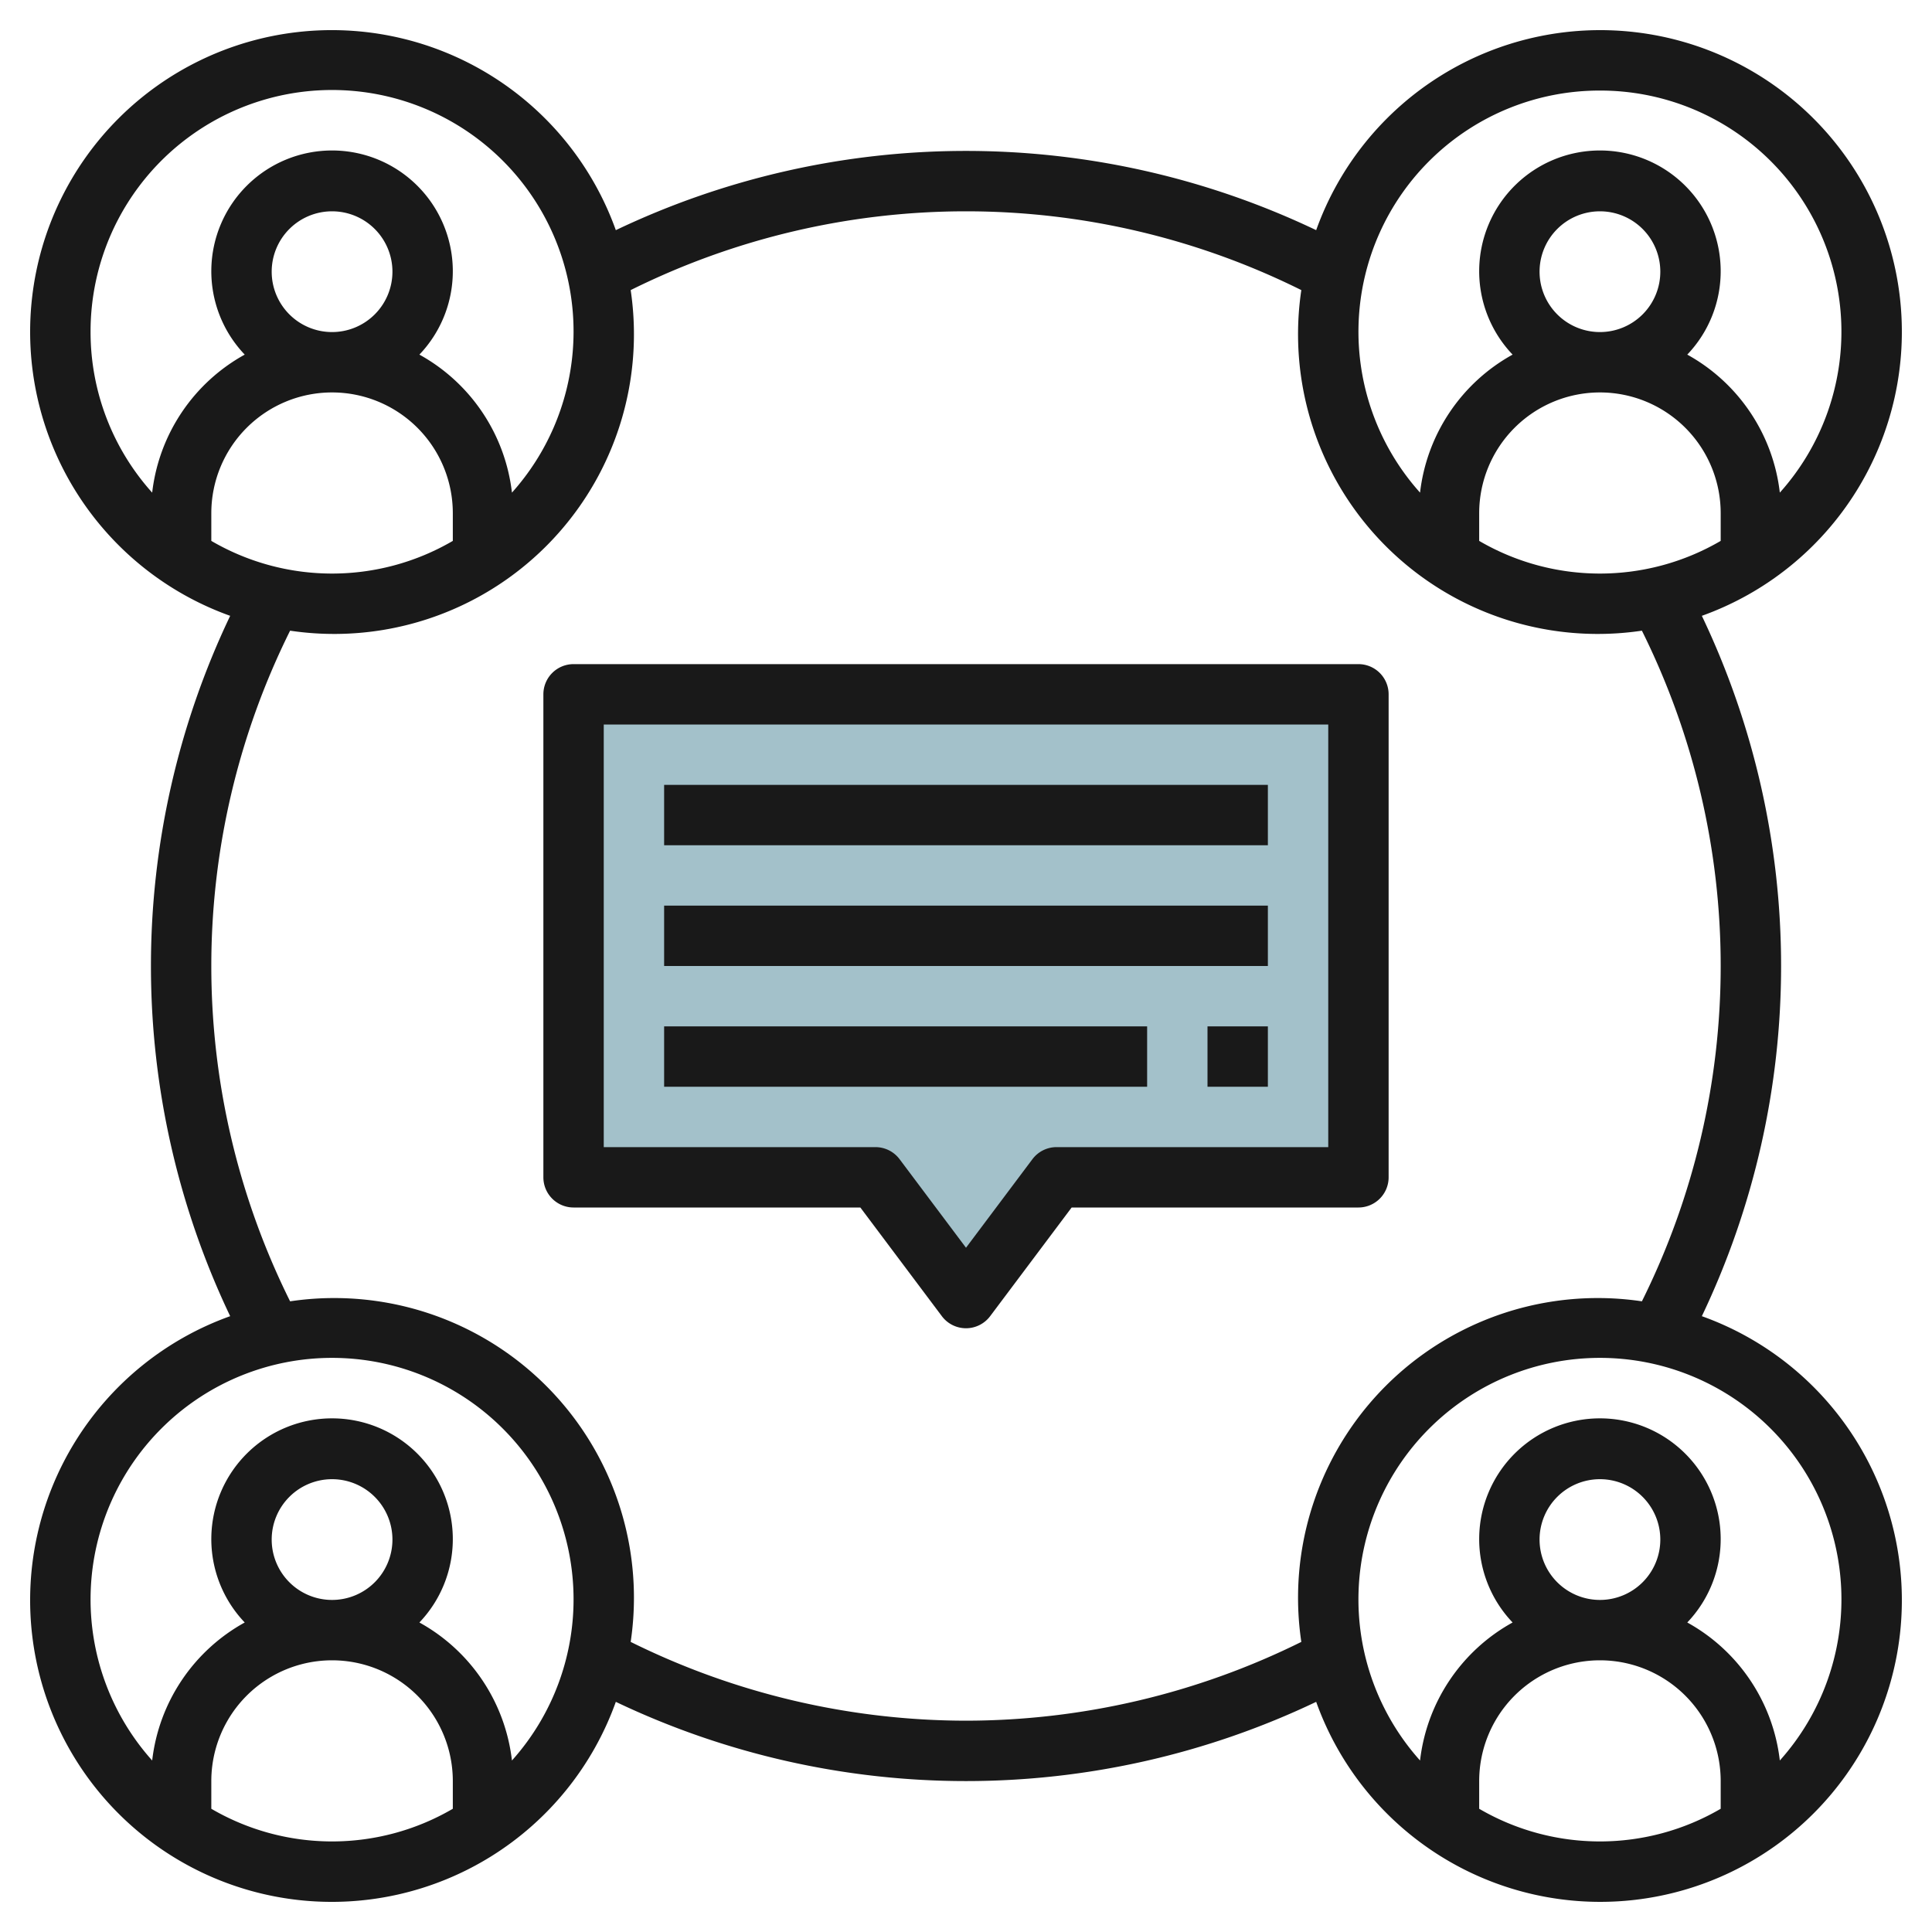
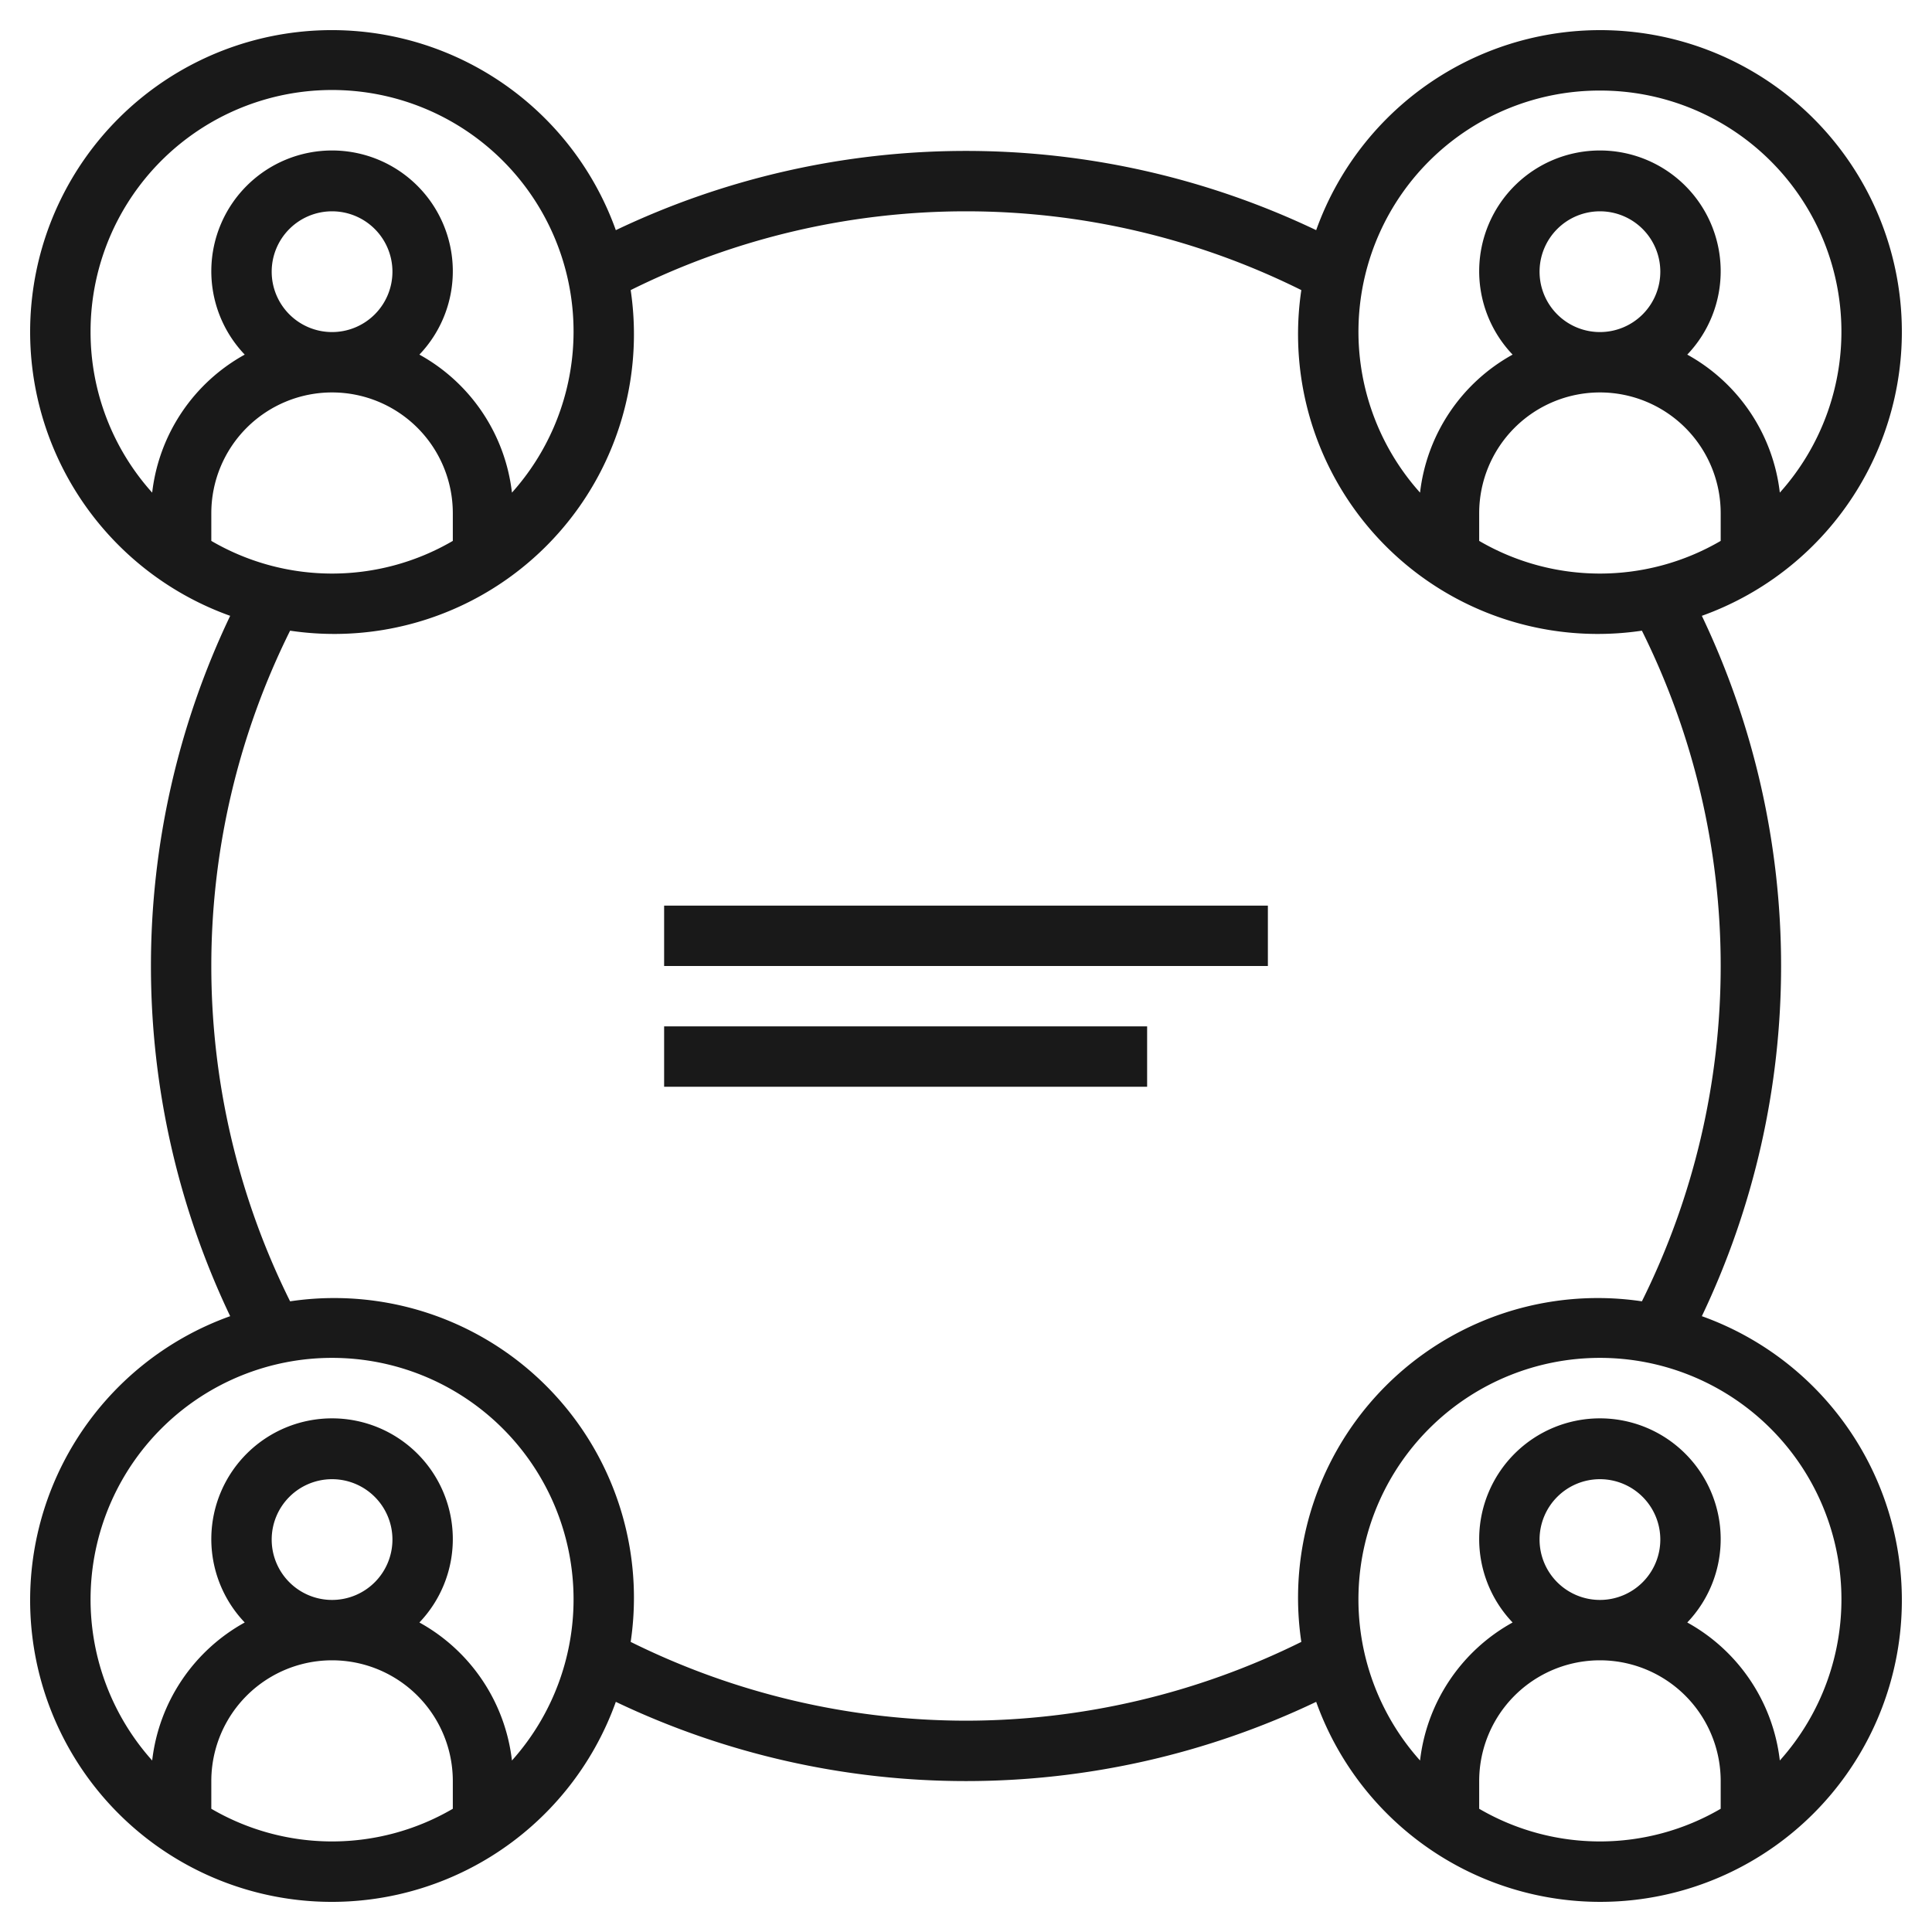
<svg xmlns="http://www.w3.org/2000/svg" height="512" viewBox="0 0 64 64" width="512">
  <g id="Layer_18" data-name="Layer 18">
-     <path d="m45 39v-16h-26v16h10l3 4 3-4z" fill="#a3c1ca" />
    <g fill="#191919">
      <path d="m56.376 43.6a26.943 26.943 0 0 0 0-23.2 9.993 9.993 0 1 0 -12.776-12.776 26.948 26.948 0 0 0 -23.2 0 9.993 9.993 0 1 0 -12.775 12.776 26.943 26.943 0 0 0 0 23.2 9.993 9.993 0 1 0 12.775 12.776 26.948 26.948 0 0 0 23.2 0 9.993 9.993 0 1 0 12.776-12.776zm-5.376-34.6a2 2 0 1 1 2 2 2 2 0 0 1 -2-2zm2 4a4 4 0 0 1 4 4v.918a7.935 7.935 0 0 1 -8 0v-.918a4 4 0 0 1 4-4zm0-10a7.987 7.987 0 0 1 5.959 13.319 6.009 6.009 0 0 0 -3.066-4.572 4 4 0 1 0 -5.786 0 6.009 6.009 0 0 0 -3.066 4.572 7.987 7.987 0 0 1 5.959-13.319zm-50 8a8 8 0 1 1 13.959 5.319 6.009 6.009 0 0 0 -3.066-4.572 4 4 0 1 0 -5.786 0 6.009 6.009 0 0 0 -3.066 4.572 7.956 7.956 0 0 1 -2.041-5.319zm6-2a2 2 0 1 1 2 2 2 2 0 0 1 -2-2zm2 4a4 4 0 0 1 4 4v.918a7.935 7.935 0 0 1 -8 0v-.918a4 4 0 0 1 4-4zm-4 46.918v-.918a4 4 0 0 1 8 0v.918a7.935 7.935 0 0 1 -8 0zm2-8.918a2 2 0 1 1 2 2 2 2 0 0 1 -2-2zm7.959 7.319a6.009 6.009 0 0 0 -3.066-4.572 4 4 0 1 0 -5.786 0 6.009 6.009 0 0 0 -3.066 4.572 8 8 0 1 1 11.918 0zm15.041-1.319a25.061 25.061 0 0 1 -11.108-2.61 9.928 9.928 0 0 0 -11.282-11.282 24.942 24.942 0 0 1 0-22.216 9.928 9.928 0 0 0 11.282-11.282 24.942 24.942 0 0 1 22.216 0 9.928 9.928 0 0 0 11.282 11.282 24.942 24.942 0 0 1 0 22.216 9.928 9.928 0 0 0 -11.282 11.282 25.061 25.061 0 0 1 -11.108 2.61zm17 2.918v-.918a4 4 0 0 1 8 0v.918a7.935 7.935 0 0 1 -8 0zm2-8.918a2 2 0 1 1 2 2 2 2 0 0 1 -2-2zm7.959 7.319a6.009 6.009 0 0 0 -3.066-4.572 4 4 0 1 0 -5.786 0 6.009 6.009 0 0 0 -3.066 4.572 8 8 0 1 1 11.918 0z" />
-       <path d="m46 39v-16a1 1 0 0 0 -1-1h-26a1 1 0 0 0 -1 1v16a1 1 0 0 0 1 1h9.5l2.7 3.6a1 1 0 0 0 1.6 0l2.7-3.6h9.5a1 1 0 0 0 1-1zm-2-1h-9a1 1 0 0 0 -.8.4l-2.2 2.933-2.2-2.933a1 1 0 0 0 -.8-.4h-9v-14h24z" />
-       <path d="m22 26h20v2h-20z" />
      <path d="m22 30h20v2h-20z" />
      <path d="m22 34h16v2h-16z" />
-       <path d="m40 34h2v2h-2z" />
    </g>
  </g>
</svg>